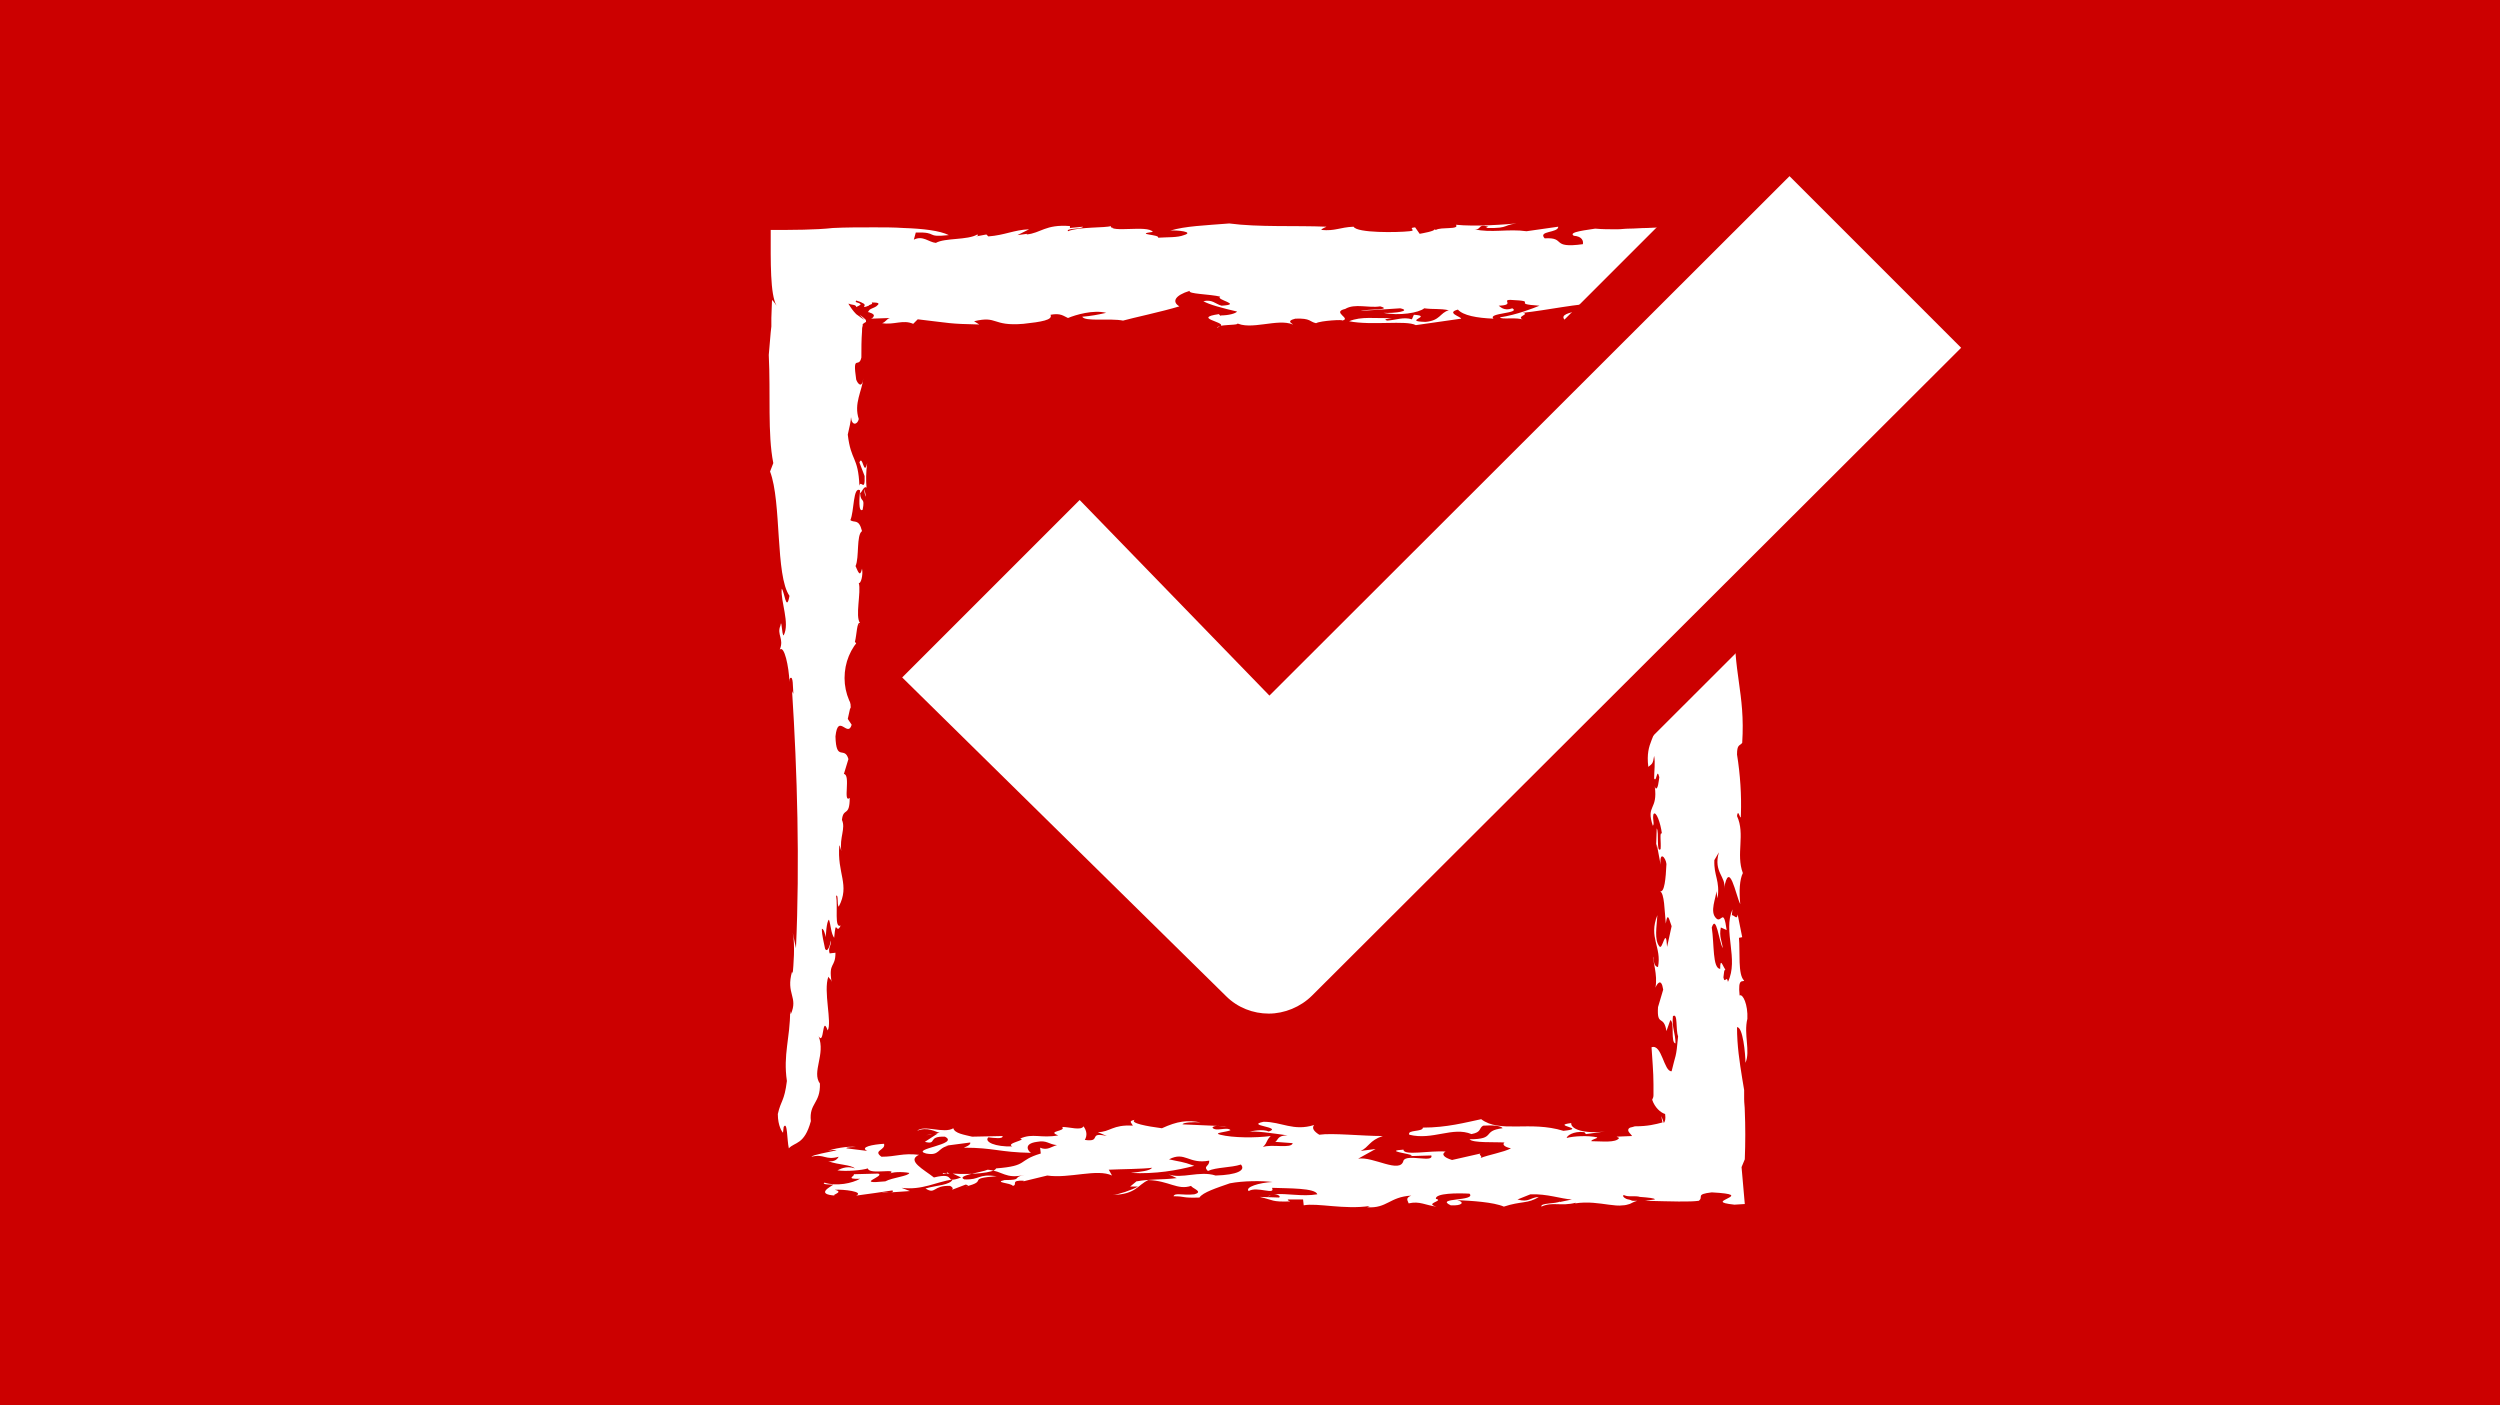
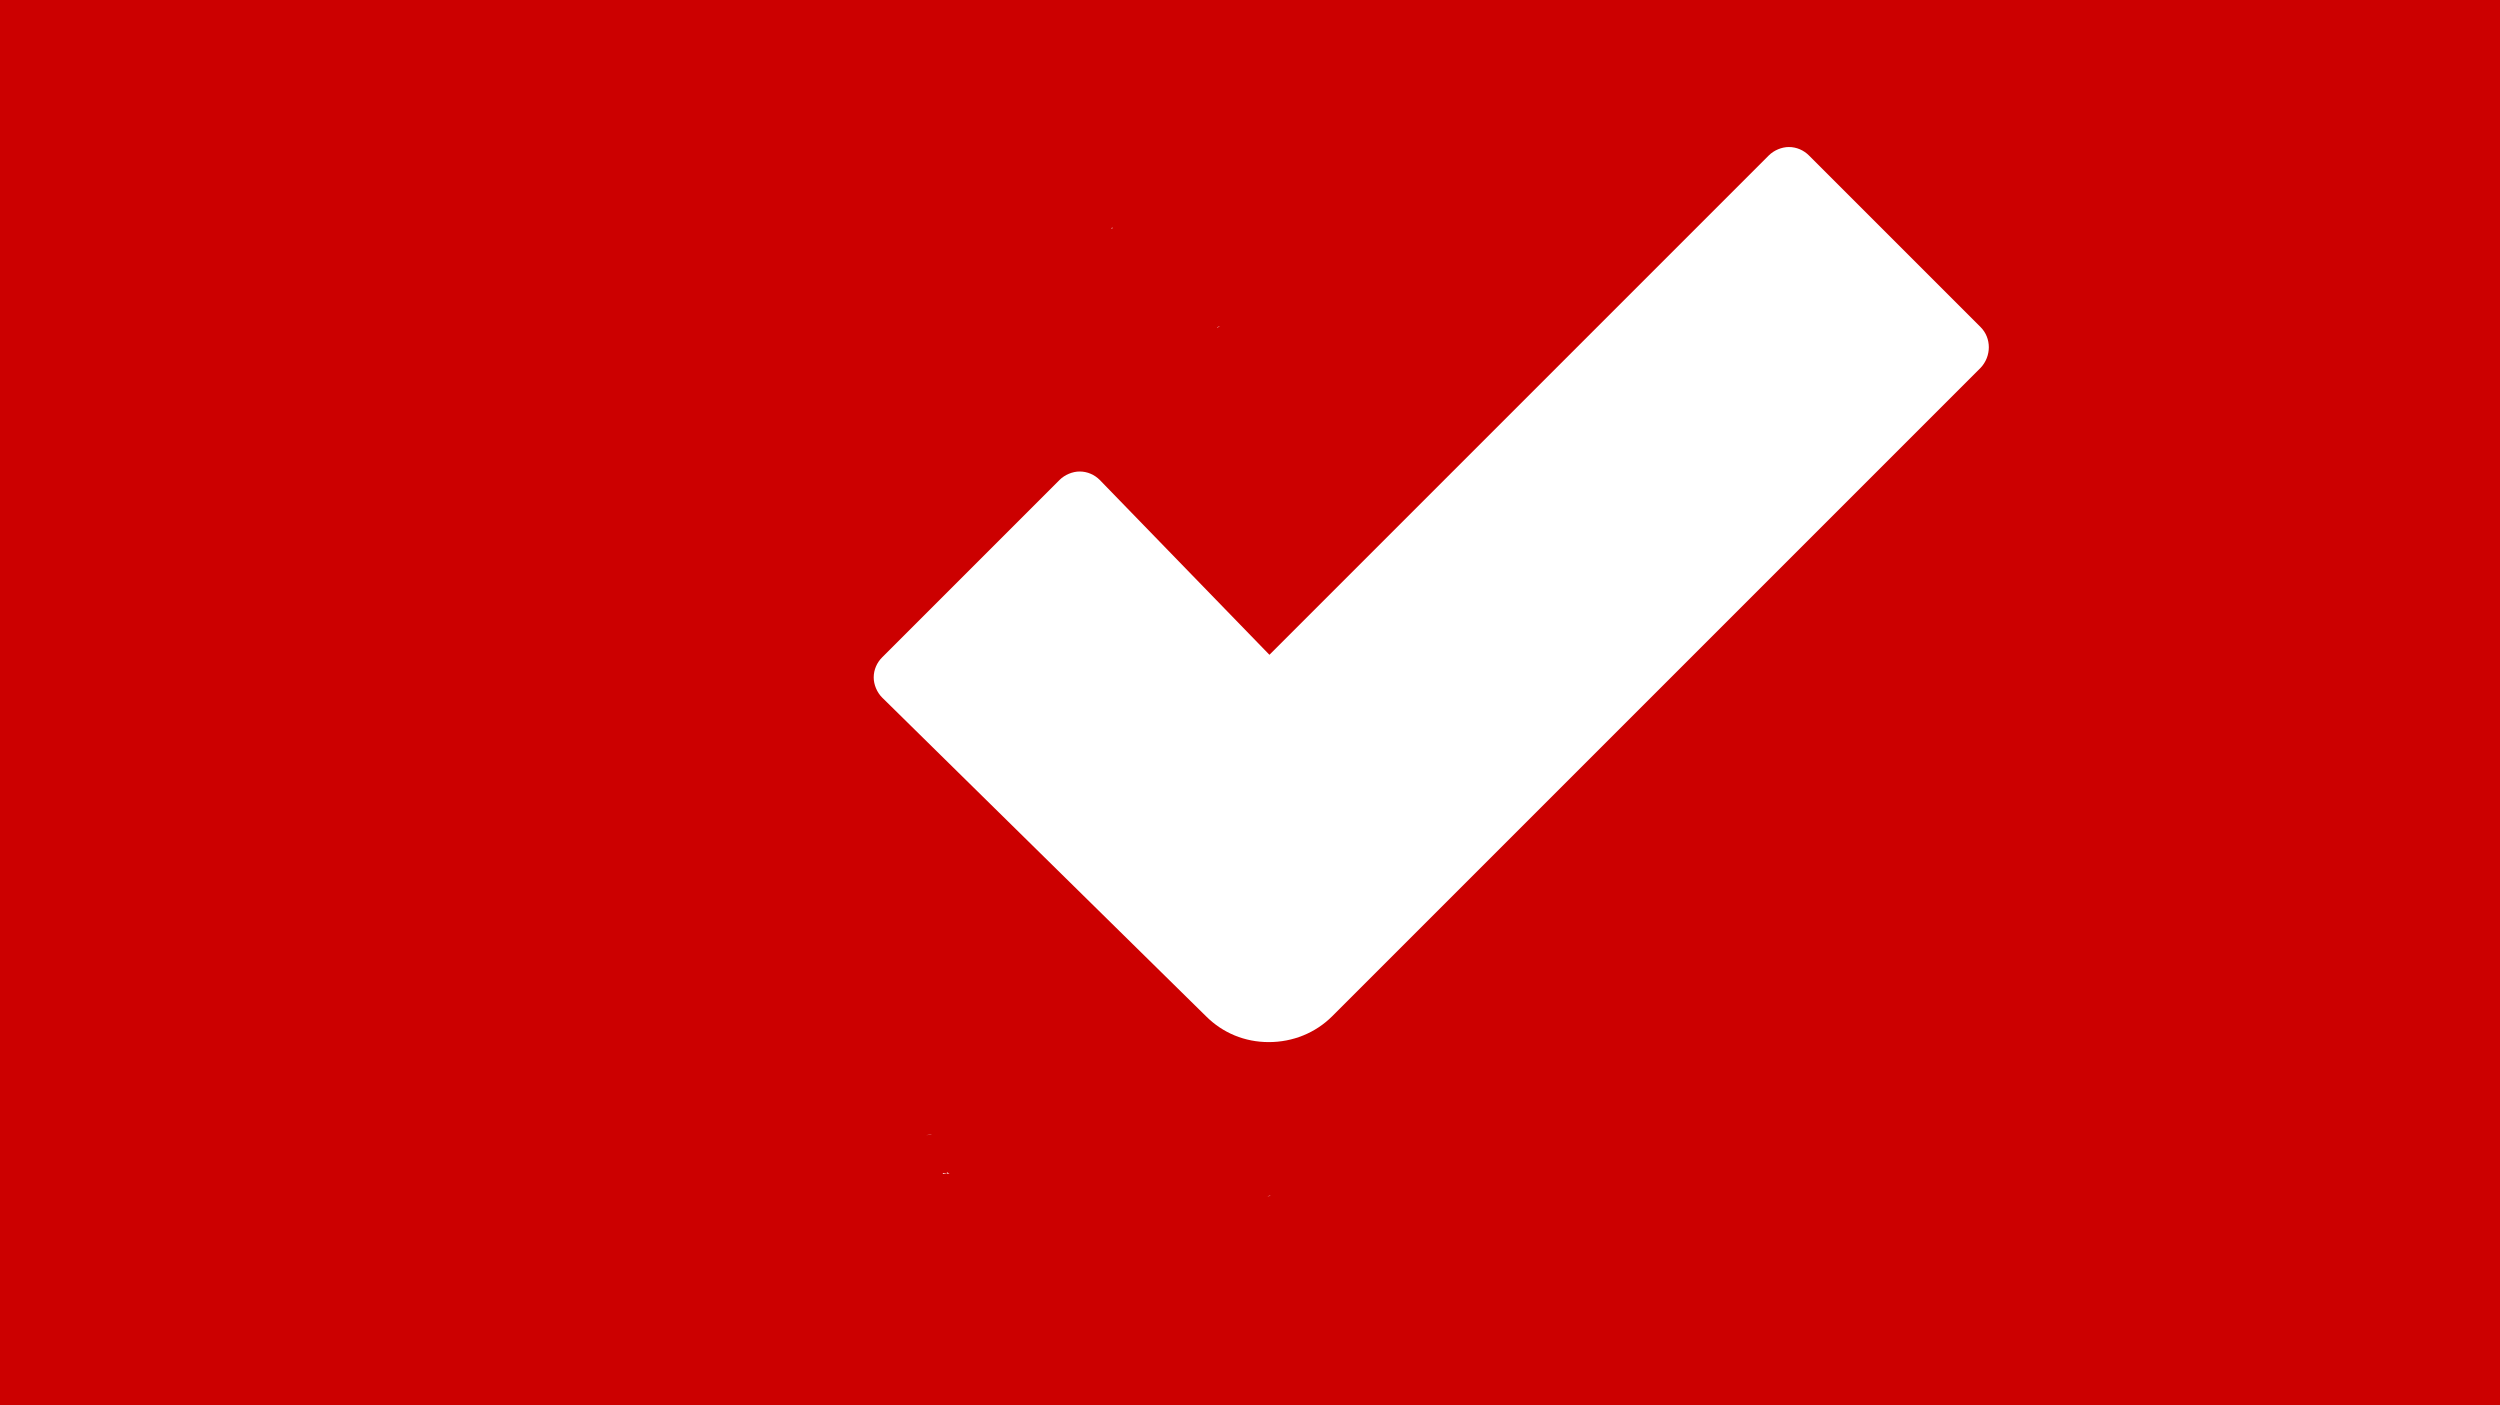
<svg xmlns="http://www.w3.org/2000/svg" version="1.1" id="Layer_1" x="0px" y="0px" viewBox="0 0 386 217" style="enable-background:new 0 0 386 217;" xml:space="preserve">
  <style type="text/css">
	.st0{fill:#CC0000;}
	.st1{fill:#FFFFFF;}
</style>
  <g>
    <rect class="st0" width="386" height="217" />
  </g>
  <g>
    <g>
      <path class="st1" d="M130.2,181.5l1.4,0C131.4,181.5,131.1,181.5,130.2,181.5z" />
      <path class="st1" d="M129,180.8c0,0-0.1,0-0.1,0C128.9,180.8,128.9,180.8,129,180.8z" />
-       <path class="st1" d="M133.4,75.5c0.1,0.5,0.1,0.9,0.3,1.2C133.6,76,133.5,75.7,133.4,75.5z" />
      <path class="st1" d="M171.7,35.1c0,0.1-0.1,0.1-0.1,0.2C171.8,35.3,171.8,35.2,171.7,35.1z" />
      <path class="st1" d="M146.2,181.2c-0.2,0-0.4,0-0.6-0.1C145.4,181.3,146,181.3,146.2,181.2z" />
-       <path class="st1" d="M132.6,96.4c0.1,0.1,0.1,0.1,0.2,0.2C132.7,96.5,132.7,96.4,132.6,96.4z" />
      <path class="st1" d="M195.6,184.7c0.2,0,0.4-0.1,0.6-0.1C196,184.7,195.8,184.7,195.6,184.7z" />
      <path class="st1" d="M187.9,50.6c0.3-0.1,0.4-0.2,0.5-0.2C188.2,50.4,187.9,50.5,187.9,50.6z" />
-       <path class="st1" d="M188.2,48.5c-4.1,0.6,0.9,1.2,0.3,1.8c1.1-0.2,3.4-0.1,2.3-0.5c2.2,1.3,6.5-0.7,8.8,0.3    c0.1-0.1-1.2-0.5,0.4-0.9c2.4-0.1,2.2,0.5,3.2,0.7c0.7-0.4,4.4-0.6,4-0.4c1.6-0.3-1.7-1.3,0.5-1.8c1.5-0.9,3.6-0.1,5.4-0.4    c2.1,0.6-2.1,0.4-3,0.7l6.1-0.4c1.8,0.4-0.8,0.8-2.6,0.7c2.4,0.5,5.5,0,6.3-0.7c1.5,0.2,2.3,0,3.8,0.3c-1.4,0.4-1.3,1.6-3.6,1.8    c-3.7-0.1,1.3-0.9-1.8-1.1l-0.3,0.7c-1.3-0.4-2.4,0.1-3.8,0.2c-0.8-0.2,0.2-0.3,0.7-0.4c-2.6,0.1-4.7-0.3-6.6,0.5    c3.5,0.7,8.8-0.2,10.3,0.6l7-1c0-0.3-2.4-0.9-0.5-1.4c0.8,0.9,2.9,1.3,5.5,1.4c-1-0.9,4.3-0.8,2.9-1.6c-1.3,0.5-1.9-0.3-2.1-0.4    c2.6-0.1,0.4-0.9,1.8-0.9c4.7,0.2-0.2,0.6,4.5,0.9c-1,0.4-3.5,1.4-6.1,1.8c0.2,0.4,2.6-0.1,3.7,0.4c-1.5-0.5,1.1-0.9-0.2-1.1    c3.8-0.4,8.1-1.4,12.7-1.6c-0.7,1.4-7.7,1.1-6.2,2.7c2.2-0.2,2.2-0.9,4-0.8c0.8,0.4,2.1,0.4,3.6,0.4c0.8-0.1,1.6-0.1,2.4-0.2    l0.3,0c0.1,0,0.1,0,0.1,0l0.1,0c0.1,0,0.2,0,0.2,0c-0.1-0.1-0.1-0.3-0.2-0.4c0.3-0.3,0.9-0.1,1.1,0l-0.2,0.2    c0.1-0.1,0.3-0.2,0.5-0.3c0,0,0,0.1,0,0.1c0.2-0.2,0.5-0.2,0.8-0.2c0,0.4-0.1,1,0.1,1.4c0.3-0.1,0.3-0.3,0.3-0.6    c-0.1-0.2-0.2-0.4-0.2-0.6c0.1-0.1,0.2-0.4,0.3-0.7c0-0.2,0-0.3,0.5-0.6c0,0,0.1,0,0.1,0c0,0.6,0.2,1,0.4,1.5    c0.1,0.3,0.2,0.6,0.3,0.9c0,0.2,0.1,0.4,0.1,0.6c0,0.1,0,0.2,0,0.3c0,0.2,0,0.4,0,0.6c0-0.2,0.1-0.5,0.1-0.6l0.1-0.3    c0.2,0.1,0.3,1,0.3,1.8c0,0.8,0,1.7,0,2.6c-0.5,3.4-0.9-2.5-1.3-0.4c-0.3-0.7-0.3-1.6-0.3-2.4c0-0.4,0-0.8-0.1-1.1    c-0.1-0.4-0.2-0.3-0.4-0.4l-0.1,0.1c0,0-0.1,0.2-0.1,0.2l-0.2,0.5l-0.5,1.1c0.6,1.8-0.3,3.8-0.2,5l0.4-1.3    c0.7,0.3,0.2,1.5,0.1,2.1l1.1-0.9c0.2-2-0.8-3.3-0.1-4.7c0.3,3.5,1.2,2.7,1.2,6.9c-0.4,0.2-0.2-0.8-0.5-1.2    c-0.3,1.4,0.6,2.9,0.2,5.3c-0.3-1.3-0.7-3.5-1.3-1.8l0.8,1.2c-0.1,1.1-0.4,0.6-0.5,1.1c-0.2,1.5,0.8-0.4,0.6,2.1    c-0.2,0.4-0.3,1.2-0.5,0.8c0,2.8,0.3,1.3,0.7,3.9c0-2.3,1.2-2.4,1.4,0c-0.1,3.4,0.6,5.7-0.5,8l0.5,1.5c-0.8-1-0.3,2.2-0.4,3.2    c-0.8,0.4,0-5.1-1.3-5.1c-0.1,2.2-0.6,1.3-0.9,0.5c0.1,2.4,1,0.9,1.5,2c-0.3,0-0.1,4.1-0.8,2.7c-0.1,2.1,0.8,2.4,0.7,3.9    c-0.3-0.2-0.8-0.5-1.2-0.3c0.3,0.2-0.1,2.1-0.1,2.5c0.2-0.4,0.7,0.7,0.5-1.1c0.7,0.4,0,4.2,0.6,4.1c-0.8,0.2-0.2,3.8-0.5,5.7    c1.8-0.2-0.7-3.5,0.8-4.1c0.6,2.5,0.1,8.4,0.8,12.4c-0.3,3.5-0.7,0-1.3,0.7c-0.3-3.2,0.2-4-0.1-6.8c-0.3,3-0.1,8,0.4,10.3    c0.1,3.3-1.8,3.7-1.3,7.7c0.6-0.5,0.7-0.4,0.9-1.7c0.2,1.1,0,2.3,0,3.5c0.4,0.7,0.4-1.8,0.8-0.2c-0.1,0.6-0.2,2-0.6,1.7l-0.1-0.3    c0.5,3.8-1.4,2.8-0.3,6.1c0.3-0.3-0.1-1,0.1-1.8c0.4-0.6,1.1,1.4,1.3,3c-0.4-0.3-0.1,1.3-0.2,2.4c-0.7,0.7-0.2-2.7-0.6-3.2l-0.1,3    l0.1-0.6l0.6,3.2c-0.2-2.2,0.8-1.1,0.9-0.1c-0.1,2.2-0.3,4.5-1,4.2c0.7,0.3,0.7,3,0.9,5c0.3-2.1,0.6-0.3,0.9,0.4l-0.7,3.2    c-0.2-3.4-0.7,0.7-1.2-0.1c-0.8-1-0.4-3-0.3-4.8c-1.4,3.5,0.7,4.9,0.1,8c-0.3,0-0.7-0.3-0.7-1.6c-0.2,0.5,0.7,2.8,0.3,4.8    c0.2-0.5,0.9-1.7,1.2,0.3l-0.8,2.7c-0.2,3.1,0.9,1.1,1.3,3.7l0.6-1.7c0.7,0.3,0,3.5,0.8,3.6c0-1.6-0.6-2.5-0.4-4.2    c0.8-0.6,0.4,2.1,0.8,3.1c-0.3,3.5-0.4,2.8-1,5.4c-1.2,0.1-1.5-4.3-3.1-3.7c0.1,1.7,0.3,3.8,0.3,5.7c0,0.4,0,0.8,0,1.2    c0,0.2,0,0.3,0,0.5c0,0.3-0.1,0.5-0.2,0.7c0.4,1.2,1.3,2,2,2.2c0.1,0.8,0,1.1-0.2,1.4c-0.1-0.4-0.3-0.8-0.4-1.1    c0.1,0.4,0.1,0.7,0.2,1c-1.1,0.3-2.3,0.6-4.2,0.6c-0.2,0-0.3,0.1-0.4,0.1c-0.1,0-0.3,0.1-0.4,0.1c-0.2,0.1-0.3,0.2-0.3,0.4    c0,0.3,0.4,0.6,0.6,0.9l-2.4,0.1l0.4,0.2c-0.5,0.8-2.7,0.5-4.3,0.5c0-0.3,1-0.4,0.9-0.6c-1.4-0.3-3.6-0.2-4.7,0.1    c0-0.3,1-1.1,2.7-0.9c0.2,0.1,0.1,0.2,0.3,0.3l2.9-0.4c-3.3,0.4-5.3-0.4-5.2-1.3c-3.3,0.4,2.7,0.8-1.2,1.2    c-5.2-1.6-9.8,0.4-12.7-1.8c-2.4,0.5-5.3,1.3-9,1.3c0,0.7-2.5,0.3-2.1,1.1c3.6,0.9,6.7-1.3,9.6-0.1c1.6-0.3,1.1-0.9,1.8-1.3    c1.4-0.1,2.8,0,3,0.4c-3.3,0.4-0.9,1.7-5.1,1.7c0.5,0.6,3.9,0.4,5.4,0.5c-0.4,0.3,0,0.7,1,0.9c-1.1,0.6-3.5,1-4.7,1.5    c0.4-0.3-0.4-0.5,0-0.7l-4.4,1c-1.3-0.4-1.7-0.9-1-1.3c-2.4-0.2-6.5,0.7-6.5-0.3c-3.1,0.2,1,0.6,1.3,0.9l-0.3,0.1l3.3-0.1    c0.4,1.2-3.8-0.3-4.3,0.8c-0.5,2.1-4.7-0.7-7-0.3l2.7-1.5l-2.3,0.3c1.3-0.6,1.3-1.6,3.4-2.3c-3.2,0-7.8-0.5-9.8-0.2    c-0.8-0.5-1.2-1-0.8-1.5c-3.2,1-5-0.5-7.8-0.5c-2.9,0.6,3,0.8,0.8,1.5c-0.9-0.4-2.5-0.1-3.3,0.1c0.9-0.3,4,0.2,6.2,0.5    c-1.6,0-1.4,0.7-1.9,1l2.7,0.2c-0.2,0.9-3.3,0.1-4.6,0.6c0.8-0.8,0.4-0.9,1.2-1.7c-2.3,0.3-5.8,0.3-7.8-0.2    c-1.2-0.3,1-0.4,1.6-0.7c-0.5-0.6-2.3,0.3-2.8-0.4c0.4-0.5,1.4-0.1,2.2-0.2l-6.8-0.3c0-0.3,1.7-0.4,2.8-0.3    c-2.1-0.4-3.6-0.2-6,0.9c-2.3-0.3-5-0.8-4.2-1.3c-1.1,0.2-0.4,0.5-0.3,0.9c-3.1-0.2-3.5,1-5.4,1l1.4,0.6c-3-0.7-0.7,1-3.4,0.6    c0.4-0.7,0.3-1.4-0.2-2.1c-0.4,0.7-2.1,0.1-3.3,0.1c0.7,0.7-2.5,0.6-0.6,1.3c-2.7,0.5-3.9-0.4-5.9,0.5c1.2,0.2-2.3,0.7-1.2,1.2    c-2.6,0.1-4.4-0.7-3.7-1.4c0.9,0.1,2.3,0.3,2.2-0.2l-4.7,0.1c-1.2-0.3-2.7-0.5-2.9-1.3c-1.5,0.9-4.5-0.6-5.6,0.4    c1.6-0.7,2.9,0.2,3.5,0.3l-0.7,0.1c0.1,0,0.2,0,0.4,0l-2,1.3c2,0.5,0.3-0.9,3.1-0.8c2.4,1.2-5.5,1.9-2.9,2.6    c2.1,0.4,1.7-0.8,3.4-1.2l-0.4,0l3.8-0.5c0.2,0.4-1,0.8-1,0.8c4.7,0,5.4,0.7,10.4,0.8c-0.4-0.2-1.3-1.4,0.9-1.7    c1.6-0.3,1.8,0.4,3.1,0.5c-0.8,0.2-1.5,0.9-2.6,0.4l0.1,0.9c-3.7,1.1-1.8,1.9-6.9,2.3c-0.2,0.7-3.9,1-6.7,0.8l1.3,0.6    c-2.9,1.1-0.5-0.9-4.2,0c-1.5-1.2-4.3-2.6-2.3-3.5c-2.6-0.3-3.5,0.3-5.8,0.3c-1.4-1,0.7-1,0.4-2c-1.7,0.1-3.8,0.5-2.6,1.1    l-3.2-0.4c-0.1-0.2,1.1-0.2,1.5-0.2c-1.3-0.2-3.7,0.3-4.4,0.6c0.3-0.1,1.1-0.2,1.4-0.1c-1.3,0.3-3.7,0.7-3.9,1    c2-0.5,2.1,0.6,4.2,0c-0.2,0.3-0.5,0.8-1.6,0.7c1.7,0.6,3.4,0.5,4.1,1.1c-1.4-0.5-2.4,0.2-2.7,0.3c1.3,0.2,3.8,0,4.7-0.3    c0.2,1.1,5-0.2,3.3,0.9c0.3-0.4,2.1-0.4,3.1-0.2c-0.1,0.5-2.6,0.7-3.7,1.3c-5,0.5,0.1-0.8-1.1-1.2l-3.8,0.1c0.4,0.2-1.5,0.8,1,0.7    c-1.2,0.7-3.6,1.2-5.5,0.6c-0.5,0.3,1,0.3,1.4,0.3c-0.4,0.3-2.9,1.5,0.3,1.7c-0.9-0.1,1.5-0.5-0.1-0.9c1.3-0.1,4.6,0.3,3.3,0.9    c1.5-0.2,4.4-0.6,5.6-0.8c0.4,0.5-1.1,0.2-1.7,0.4l4.4-0.3l-1.3-0.5c3.2,0.4,5.3-0.9,7.9-1.3c-0.4,0.9-2.5,0.9-4.2,1.4    c1.6,1,1.1-0.5,3.8-0.4c0.4,0.2,0.5,0.4,0.3,0.6l2.1-0.8c0.6,0.1,0.3,0.3,0,0.3c3.7-0.9-0.1-1.2,4.8-1.6c-3-0.4-2.5,0.6-5,0.5    c-1.4-0.6,2.8-1.1,3.6-1.5c2.4,0.2,2.7,1.5,5.7,0.8c-2.1,0.4-0.1,0.8-3.1,0.8c-1.7,0.4,0.9,0.4,1.3,0.9c0.8-0.2-0.5-0.9,1.7-0.8    l-0.1,0.1l3.7-0.9c3.4,0.5,7.7-1.1,10,0l-0.5-0.9c2.1-0.1,5.2-0.1,6.7-0.3c-0.4,0.5-1.8,0.6-3.3,0.8c3.8,0.2,7.2-0.4,9.8-1.1    c-1.9-0.7-2.2-0.6-3.9-1c2.5-1.3,3,0.8,6.2,0.2c0.1,0.9-1,0.8-0.2,1.6c1.3-0.6,3.6-0.5,5.1-1c0.8,0.9-0.6,1.6-3.9,1.7    c-2.5-0.8-5.3,0.6-7.3-0.2l1.3,0.6c-2.5,0.3-4,0.1-6.2,0.5l0.1-0.1l-1.1,0.9h1.2c-0.8,0.5-3.2,1.3-3.9,1.3    c3.6-0.1,3.8-1.5,5.5-2.3c3.2,0.1,4.5,1.6,6.6,0.9c0.2,0.4,2,0.9,0.5,1.3c-1.8,0.2-3-0.3-3.2,0.3c1.9,0,1.2,0.3,4,0.2    c0.5-0.8,2.7-1.5,4.7-2.2c2.1-0.4,4.9-0.4,6.6-0.2c-2.1,0.1-4.3,0.8-3.7,1.4c1.3-0.8,4.2,0.7,3.6-0.5c2.5,0.1,6.7,0,7,1    c-2.4,0.4-4.7-0.2-6.7,0c0.6,0,1.1,0.3,0.8,0.5l-3-0.1c2.2,0.5,1.8,0.8,4.7,0.7c-0.2-0.1-0.5-0.2-0.3-0.3c0.7,0,1.6,0,2.3,0    l0.1,0.9c2.1-0.4,6.3,0.7,10.2,0.1l-0.4,0.2c3.1,0.2,3.4-1.6,6.8-1.8c-1,0.4-0.5,0.8-0.4,1.2c1.7-0.4,2.6,0.3,4.3,0.5    c-2-0.5,1.3-0.9-0.1-1.2c-0.1-0.9,3.4-0.9,5.2-0.8c1.1,1.2-5.5,0.6-2.9,1.8c1.8,0.1,2.2-0.5,1-0.8c2.2,0.1,5.6,0.3,7.2,1    c2.7-0.9,3.7-0.4,5.4-1.5c-1.4,0.1-1.5,0.9-3.3,0.4l2-0.8c2.6-0.1,4.7,0.7,6.4,0.8l-1.9,0.4l0.1-0.1c-0.7,0.4-3.1,0.2-2.9,0.8    c1.7-0.8,3,0,5.3-0.6l-0.1,0.1c2-0.3,3.7,0,5.2,0.2c0.8,0.1,1.5,0.2,2.2,0.1c0.3,0,0.7-0.1,1-0.2c0.3-0.1,0.5-0.3,1.2-0.5    c-0.2,0-0.4,0-0.6,0c-0.2,0-0.2,0-0.4-0.1c-0.2-0.1-0.5-0.1-0.7-0.2c-0.4-0.2-0.6-0.4-0.4-0.6c0.2,0.1,0.5,0.2,0.9,0.2    c0.1,0,0.2,0,0.3,0l0.1,0c0,0,0.1,0,0.2,0c0.3,0,0.7,0,1,0.1c1.3,0.1,2.4,0.2,2.3,0.4l-1.5,0.2c4.2,0.1,6.9,0.2,8.3,0    c0.8-0.6-0.6-1,2-1.3c3.6,0.2,3.3,0.5,2.5,0.9c-0.7,0.4-1.8,0.7,1,1l1.6-0.1l-0.5-5.7l0.5-1.2c0.1-2.6,0.1-5.1,0-7.5    c0-0.6-0.1-1.2-0.1-1.8l0-0.9l0-0.2l0-0.1l0-0.2l-0.3-1.8c-0.4-2.5-0.8-5-0.8-7.9c0.9-0.1,1.3,4.1,1.3,5.5    c0.8-1.8-0.3-4.4,0.3-6.8c0.1-2.2-0.7-3.9-1.2-3.6c-0.3-2.8,0.5-2,0.7-2.3c-1-0.9-0.6-4.4-0.8-6.6l0.5-0.1l-0.7-3.5    c-0.1,0.9-0.5,0.1-0.9,0.1l0.1-0.9c-1.5,3.4,1,7.7-0.7,11.2c-0.2-1.1-0.5,0.4-0.7-0.7c0.1-0.9,0.1-1.1,0.3-1.2    c-0.4-0.5-0.8-2-0.8-0.1c-1.2-0.1-0.9-3.8-1.3-6.4c0.7-2.1,1.1,2.1,1.7,3.2c-0.1-1-0.6-1.8-0.3-3.2l0.9,0.4    c-0.5-3.6-0.8-1-1.6-1.8c-1.1-1,0-3.2,0-4.2l0.2,1.1c0.4-2.8-0.6-3.4-0.5-5.9l0.7-1.2c-0.9,3.1,1.2,3.8,0.8,5.6    c0.8-4.6,1.8,1,2.5,2.4c-0.2-2-0.1-3.8,0.4-4.8c-1.1-2.9,0.4-6-0.9-8.8c0.2-1.5,0.6,1.3,0.6-0.3c0.1-2.9-0.1-6.1-0.6-9.2    c0-1.6,0.4-1.3,0.8-1.8c0.5-7.8-1.5-10.8-1.1-19.3l0.5,1.2c0.1-1.8,0.3-3.3-0.4-4.2c1.5-2.2-0.9-7.6,0.7-10.5    c0.3-3.8-1-3.9-1.2-6.9c0.3,0,1,0.9,1.1-0.6c-0.3-4.8-0.4-9.4-0.6-14.1c-0.1-2.4-0.1-4.7-0.2-7.2c0-1.5-0.1-3.1-0.1-4.6    c0-2.2-0.1-4.5-0.1-6.8c0.1,0.1,0.2,1,0.3,1.4c0-2.9,0-5.8-0.1-8.5c-4.8,0.2-9.3,0.4-13.5,0.6c-0.9,0-1.9,0.1-2.8,0.1    c-0.6,0-1.2,0.1-1.8,0.1c-1.2,0-2.3,0-3.4-0.1c-1.1,0.2-4.3,0.5-3.3,1.1c1.3,0.1,1.5,0.8,1.4,1.3c-5.1,0.7-2.5-1.1-5.9-0.9    c-1.1-1.2,2.1-0.8,2.1-1.8l-4.9,0.7c-2.8-0.4-5.5,0.3-8-0.3c1.1,0.1,0.4-0.9,2.1-0.4c-0.3,0.1-0.1,0.1-0.4,0.2    c4.1,0.1,2.2-0.6,5.9-0.8c-3.2,0.3-7.6,0.6-10.5,0.3c0.6,0.8-2.3,0.3-3.1,0.8l-0.2-0.1c0,0.3-1.8,0.6-2.3,0.7l-0.7-1    c-1.3,0.1,0.4,0.5-0.9,0.6c-1.8,0.2-8.1,0.3-8.6-0.7c-2.2,0.1-2.8,0.7-5,0.5c0.2-0.3,0.7-0.4,0.8-0.5c-4.7-0.2-10.5,0.1-15-0.5    c-3.7,0.3-6.8,0.4-9.1,1.1c1-0.1,3.8,0.2,2.1,0.7c-1,0.4-2.5,0.3-4,0.4c0.4-0.5-3.8-0.5-0.8-0.9c-0.8-1.1-6.5,0.2-6.5-0.9    c-0.7,0.3-5,0.1-6.6,0.8c-0.4-0.5,2.3-0.3,2.3-0.7l-2,0.2v-0.3c-3.8-0.3-4.5,1.1-6.7,1.3l0.1-0.1l-1.5,0.2l1.8-0.9    c-2.4,0.1-3.7,0.9-6.3,1.1l-0.3-0.3l-1.6,0.3c0.3-0.1,0.4-0.2,0.2-0.3c-1.5,0.9-5,0.5-6.4,1.3c-1.1-0.1-2-1.2-3.4-0.5l0.3-1.1    c3.6-0.1,1.3,0.8,5.1,0.4c-1.4-0.7-4-1-7-1.1c-1.5-0.1-3-0.1-4.5-0.1c-2.2,0-4.4,0-6.4,0.1c-2.7,0.3-6.2,0.3-9.6,0.3    c0,5-0.1,9.9,0.9,11.7c-0.2-0.3-0.4-0.6-0.7-0.9l-0.1,2.8l0,0.7l0,0.4l0,0.2l-0.1,0.9l-0.3,3.5c0.3,6-0.2,12.2,0.7,16.7l-0.5,1.3    c1.8,4.7,0.8,16.1,3,19.2c-0.5,2.7-0.8-0.8-1.2-1.1c-0.2,2,1.3,5.3,0.3,7.2c-0.3,0-0.3-2.8-0.5-1.5c-0.6,1.4,0.6,2-0.1,3.7    c0.7-0.7,1.4,2.6,1.5,5c0-0.4,0-0.4,0.1-0.6c0.5-0.4,0.4,1.4,0.5,2.4c0,0-0.1-0.1-0.2-0.4c0.8,12.4,1.2,26.6,0.6,39.7l-0.5-2.4    c0.4,1.9,0.1,5.2,0,6.3l-0.1-0.3c-1,3.5,1,3.9-0.2,6.6l-0.1-0.5c0,4.2-1.1,6.7-0.5,10.8c-0.4,3.2-0.9,2.9-1.4,5.1    c0,1.9,0.7,2.8,0.8,2.9l0.1-0.9c0.6-1,0.5,2,0.8,3.3c0.9-1,2.4-0.5,3.4-4.2c-0.3-2.8,1.5-2.7,1.4-5.8c-1.3-1.8,0.9-4.5-0.2-7.3    c0.9,1.5,0.5-3.4,1.4-0.9c0.7-1.2-0.7-6.1,0.1-8.3c0.2,0.4,0.4,0.3,0.5,0.8c-0.5-3.1,0.6-2.1,0.6-4.5l-0.9,0.1    c-0.3-0.9,0.3-1.2,0.2-2c-0.1,0.6-0.5,2-0.9,1.3c-0.2-1.1-0.5-2-0.5-3.1c0.3,0,0.5,0.8,0.6,1.3c0,0,0.1-2.5,0.5-2.7    c0.3,0.9,0.3,2.1,0.8,2.8c0.3-3.3,0.3-0.3,1-1.9c-1,0.5-0.4-2.9-0.7-4.6c0.4-0.2,0.1,1.3,0.4,1.7c1.8-3.4-0.3-5.1,0.1-9.5    c0.1,0.1,0.2,0.6,0.3,0.9c-0.3-2.1,0.7-3.5,0.1-4.8c0.2-2,1.2-0.4,1.2-3.4c-1.1,0.9,0.2-3.6-0.9-3.7l0.7-2.3    c-0.6-2.1-1.9,0.5-2-3.5c0.4-3.7,1.9,0.3,2.5-1.8l-0.6-0.9l0.4-1.8l0.1,0.3c-0.2-1.1,0-3,0.3-3c0.3,0.2,0.3,1.3,0.5,1.5    c-0.6-1.8,1.6-7.1-0.2-8.9c0.3-1.1,0.3-3.2,0.8-2.9c-0.8-1,0.2-4.8-0.2-6.2c0.3,0.2,0.7-1.2,0.5-2.2c-0.3,1.4-0.6,0.5-1-0.4    c0.6-1.3,0.1-4.8,1-5.4c-0.5-2-1.2-1.2-1.8-1.7c0.6-1.3,0.4-5.3,1.5-4.6c-0.1,1.1-0.3,3.5,0.4,3c0.4-2.1-0.3-0.9-0.4-2.6    c0.2,0.1,0.6-1.2,1-0.8c-0.1-1-0.1-2.4,0.1-3.8c-0.5,2.2-0.7-1.4-1.2-0.1l0.8,2.1c0.1,2.6-0.6,0.5-0.8,1.5    c-0.2-4.6-1.3-3.7-1.8-7.9c0.2-0.8,0.5-2.2,0.5-2.7c0.1,1.4,1,1.2,1.2,0.3c-0.8-2.4,0.5-4.3,0.7-6.3c-0.2,1.7-0.9,0.8-1.1,0.2    c-0.6-4.1,0.4-1.6,0.8-3.4c0-1.4,0-2.7,0.1-4c0-0.3,0-0.6,0.1-0.9c0-0.1,0-0.1,0-0.1l0,0l0-0.1c0-0.1,0.1-0.1,0.2-0.2    c0.2-0.2,0.4-0.1,0.3-0.4c0,0,0-0.1,0-0.1c-0.2-0.2-0.4-0.4-0.7-0.6c-0.1-0.1-0.2-0.1-0.3-0.2c0.3,0.3,0.6,0.6,0.8,0.8    c-0.3-0.2-0.8-0.5-1.3-0.9c-0.5-0.5-0.9-1.1-1.2-1.6c0,0,0.1,0,0.1,0c0.4,0.2,1.1,0.1,1.1,0.5c0.2-0.1,0.5-0.2,0.7-0.4    c-0.3-0.4-1-0.2-0.7-0.6c0.3,0.1,0.7,0.2,1,0.4c0.3,0.1,0.4,0.3,0.2,0.6c0.2,0,0.5-0.1,0.7-0.2c0.1,0,0.1-0.1,0.1-0.1    c0.1,0,0.2-0.1,0.3-0.1c0.2-0.1,0.2-0.2,0.1-0.3c1.3,0,1.2,0.2,0.7,0.6c-0.3,0.2-0.7,0.3-1,0.5c-0.2,0.2-0.2,0.3-0.3,0.4    c0.1,0,0.1,0,0.2,0c0.1,0,0,0.1,0.2,0.1c0.3,0.1,0.4,0.2,0.5,0.3c0.1,0.2-0.1,0.5-0.4,0.6l2.9-0.1c-0.6,0.2-0.6,0.6-1.2,0.8    c1.9,0.3,3.2-0.6,4.8,0.1l0.7-0.7c5.2,0.6,4.7,0.7,9.5,0.8l-0.8-0.5c3.7-0.9,2.7,0.8,7.6,0.4c2.8-0.3,4.6-0.6,4.2-1.4    c1.6-0.3,2,0.2,2.7,0.5c1.2-0.5,3.9-1.3,5.9-0.8c-1.3,0.3-2.4,0.5-3.7,0.6c0.4,0.8,4.3,0.2,6.3,0.6c1.4-0.4,6.1-1.4,8.7-2.2    c-1.2-0.7-0.7-1.7,1.6-2.4c-0.4,0.5,3.1,0.5,4.7,0.9c-0.8,0.5,3.6,1.2,0.2,1.4c-1-0.3-1.4-1-2.8-0.7c0.8,0.5,3,1.1,5.2,1.6    c-0.2,0.3-1.3,0.6-2.5,0.6C188.7,48.9,188.3,48.7,188.2,48.5z" />
      <path class="st1" d="M146.2,181.2c0.1,0,0.2,0,0.4,0l-0.4-0.2C146.2,181.1,146.2,181.2,146.2,181.2z" />
      <path class="st1" d="M253.1,48.8c0.1,0,0.2-0.2,0.3-0.3C253.3,48.6,253.2,48.7,253.1,48.8z" />
      <path class="st1" d="M254.2,87.4c0.1-0.1,0.1-0.1,0.2-0.1C254.4,87.3,254.4,87.3,254.2,87.4z" />
      <path class="st1" d="M143,175.3l0.9-0.2C143.6,175.1,143.4,175.2,143,175.3z" />
    </g>
    <g>
      <g>
        <path class="st1" d="M195.9,160.9c-3.7,0-7.1-1.4-9.7-4l-50-49.2c-0.8-0.8-1.3-2-1.3-3.1c0-1.2,0.5-2.3,1.3-3.1l27.4-27.4     c0.8-0.8,2-1.3,3.1-1.3c0,0,0,0,0,0c1.2,0,2.3,0.5,3.1,1.3l26.2,27L273.1,24c0.8-0.8,2-1.3,3.1-1.3c1.2,0,2.3,0.5,3.1,1.3     l26.5,26.5c1.7,1.7,1.7,4.5,0,6.3L205.7,156.9C203.1,159.5,199.6,160.9,195.9,160.9C195.9,160.9,195.9,160.9,195.9,160.9z" />
-         <path class="st0" d="M276.3,27.2l26.5,26.5L202.6,153.7c-1.8,1.8-4.3,2.8-6.7,2.8c-2.4,0-4.8-0.9-6.6-2.7l-50-49.2l27.4-27.4     l29.3,30.2L276.3,27.2 M276.3,18.3c-2.3,0-4.5,0.9-6.3,2.6l-73.9,73.9l-23-23.8c-1.7-1.7-3.9-2.7-6.3-2.7c0,0,0,0-0.1,0     c-2.3,0-4.6,0.9-6.3,2.6L133,98.4c-1.7,1.7-2.6,3.9-2.6,6.3c0,2.4,1,4.6,2.6,6.3l50,49.2c3.4,3.4,8,5.3,12.8,5.3     c4.9,0,9.5-1.9,12.9-5.4L309,59.9c3.5-3.5,3.5-9.1,0-12.5l-26.5-26.5C280.8,19.2,278.5,18.3,276.3,18.3L276.3,18.3z" />
      </g>
    </g>
  </g>
</svg>